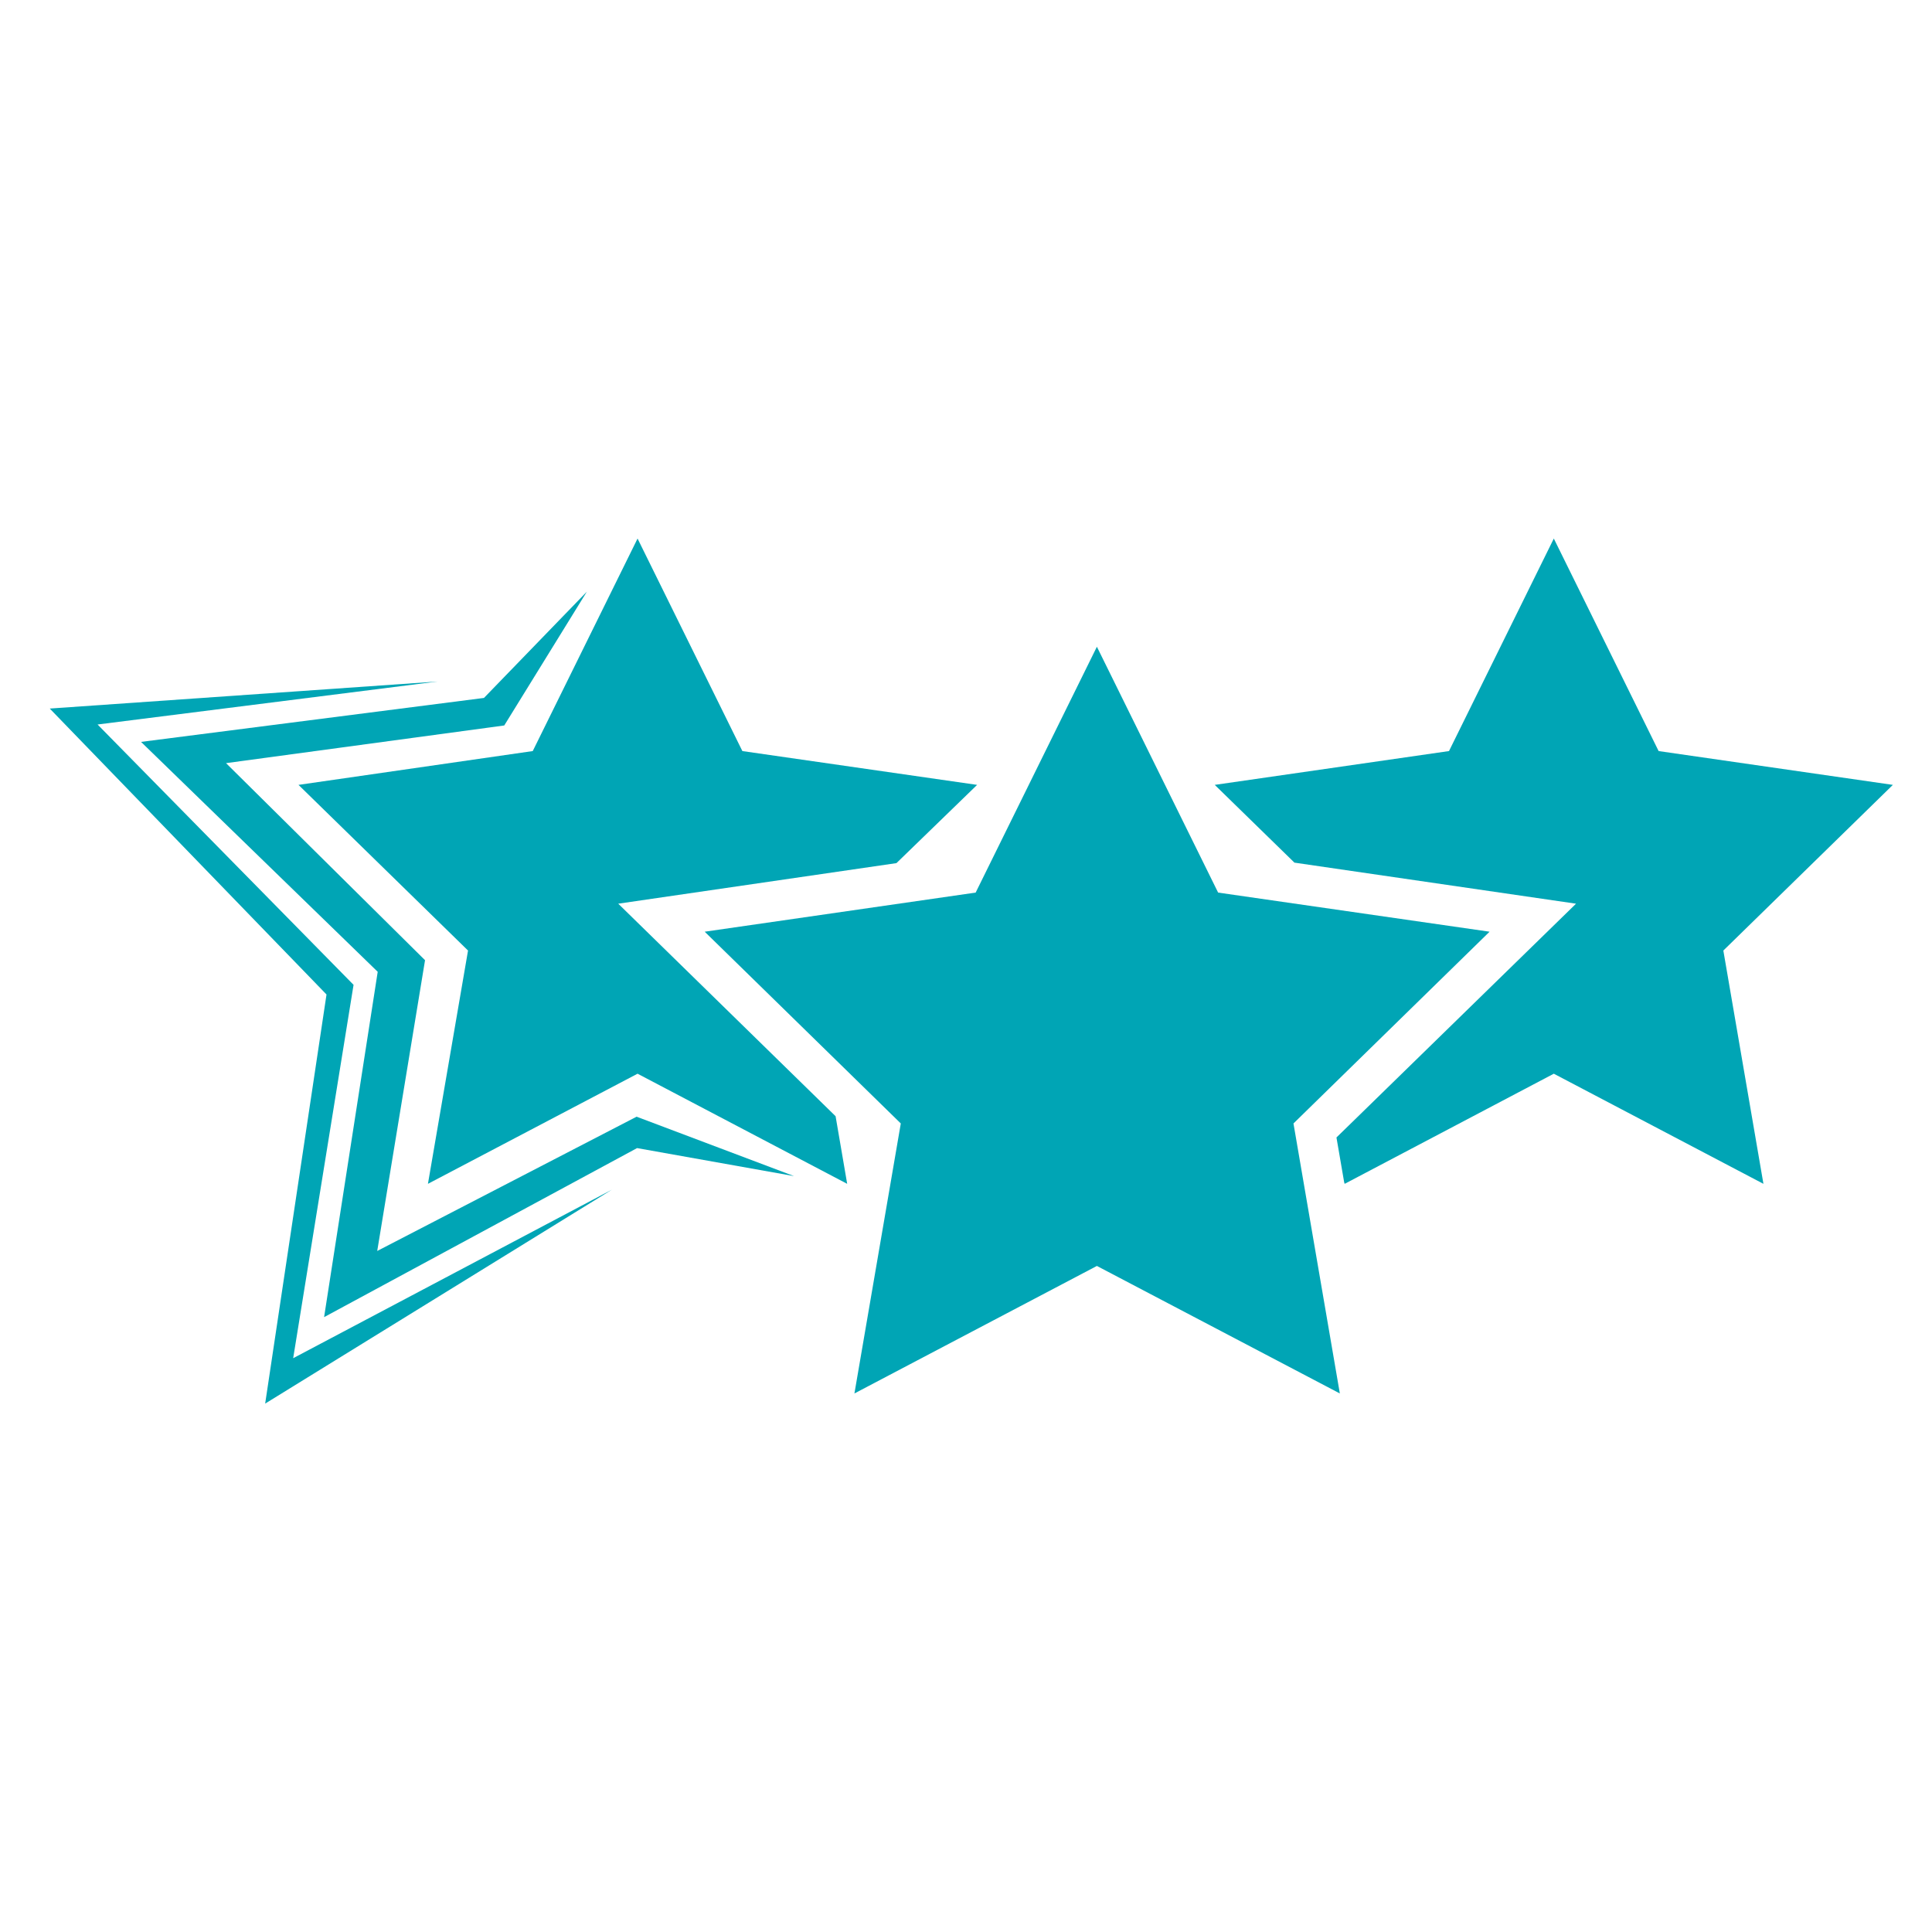
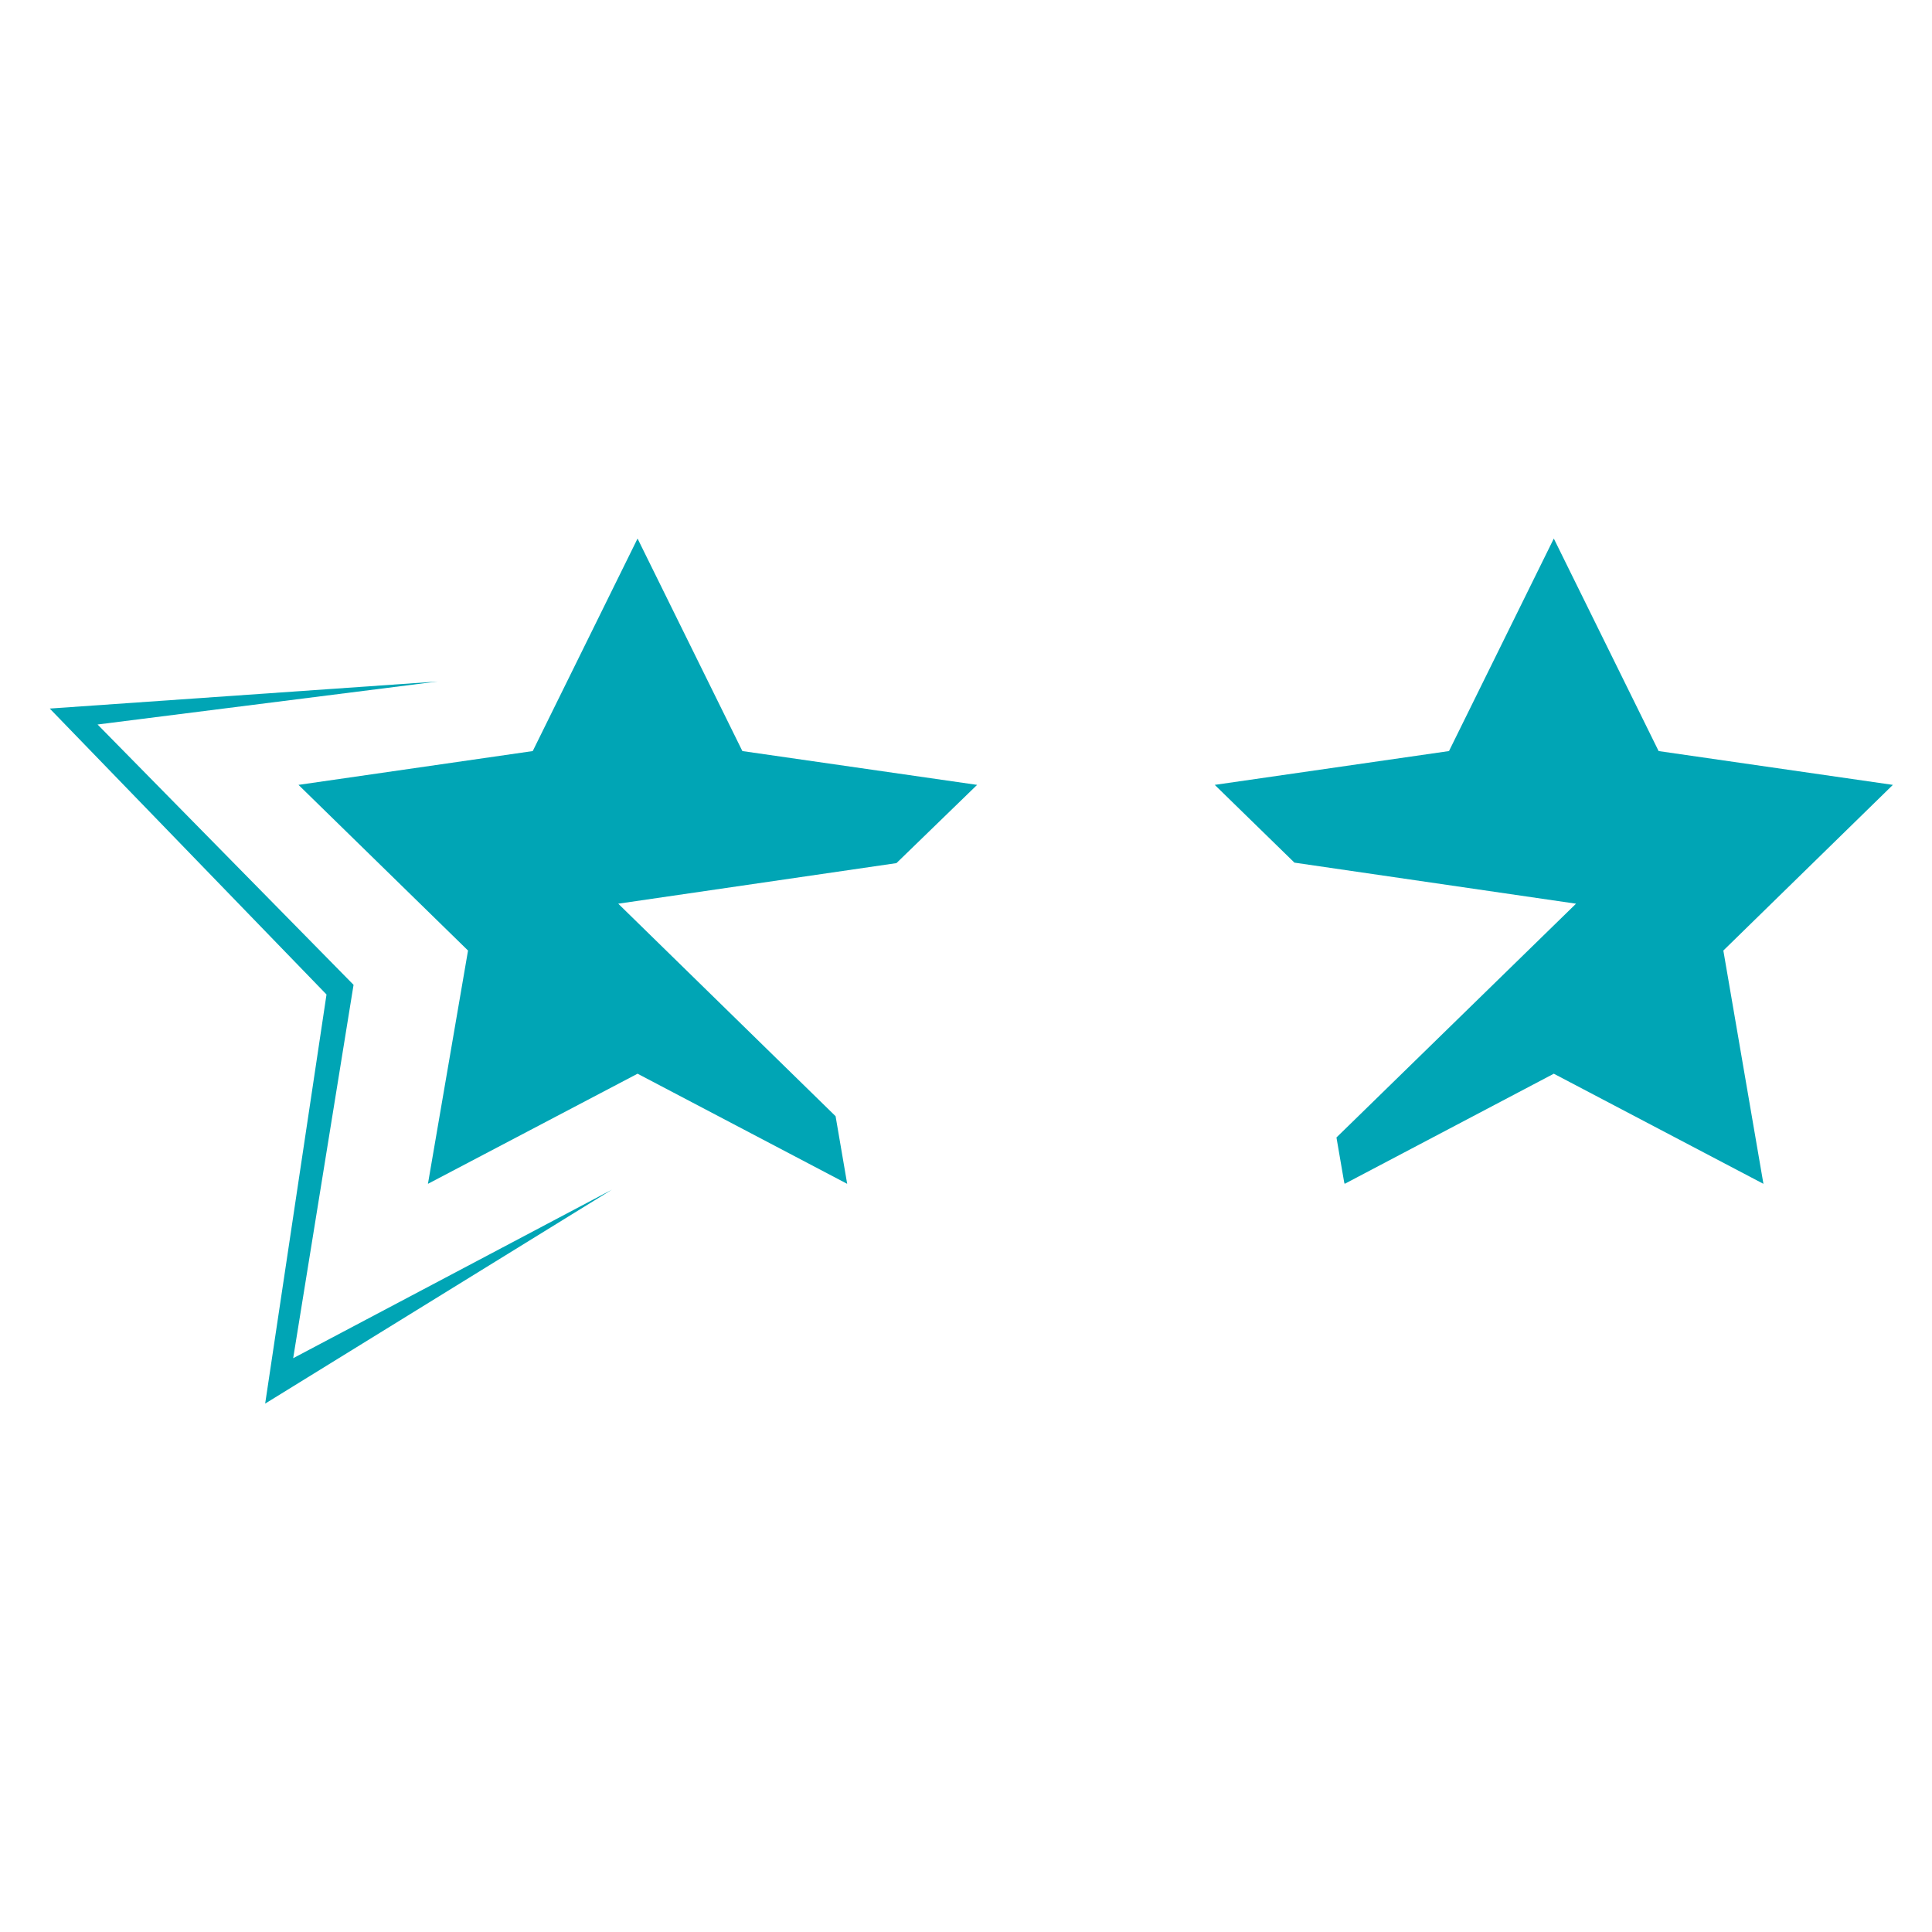
<svg xmlns="http://www.w3.org/2000/svg" id="Layer_1" data-name="Layer 1" viewBox="0 0 400 400">
  <defs>
    <style>.cls-1{fill:#00a5b5;}</style>
  </defs>
  <polygon class="cls-1" points="391.9 162.5 343.4 155.5 321.7 111.5 300 155.5 251.5 162.5 268 178.6 326.3 187.1 280.6 231.7 276.7 235.5 278.3 244.8 278.4 245.1 321.7 222.3 365.1 245.1 356.8 196.8 391.9 162.5" />
  <polygon class="cls-1" points="128 187.1 185.6 178.7 202.3 162.5 153.7 155.5 132 111.5 110.3 155.5 61.8 162.5 96.9 196.8 88.6 245.1 132 222.3 175.4 245.1 173 231.1 128 187.1" />
-   <polygon class="cls-1" points="308.4 192.9 252.2 184.8 227.1 133.9 202 184.8 145.9 192.9 186.5 232.6 176.9 288.5 227.1 262.1 277.4 288.5 267.8 232.6 308.4 192.9" />
-   <polygon class="cls-1" points="78.1 259 88 198.8 46.8 158 104.4 150.2 121.5 122.5 100.2 144.5 29.2 153.6 78.2 201.2 67.1 272.7 131.9 237.7 164.4 243.5 131.8 231.2 78.1 259" />
  <polygon class="cls-1" points="73.2 203.9 20.2 150 90.6 141.1 10.3 146.7 67.6 205.9 54.9 290.6 126.7 246.3 60.7 281.2 73.2 203.9" />
</svg>